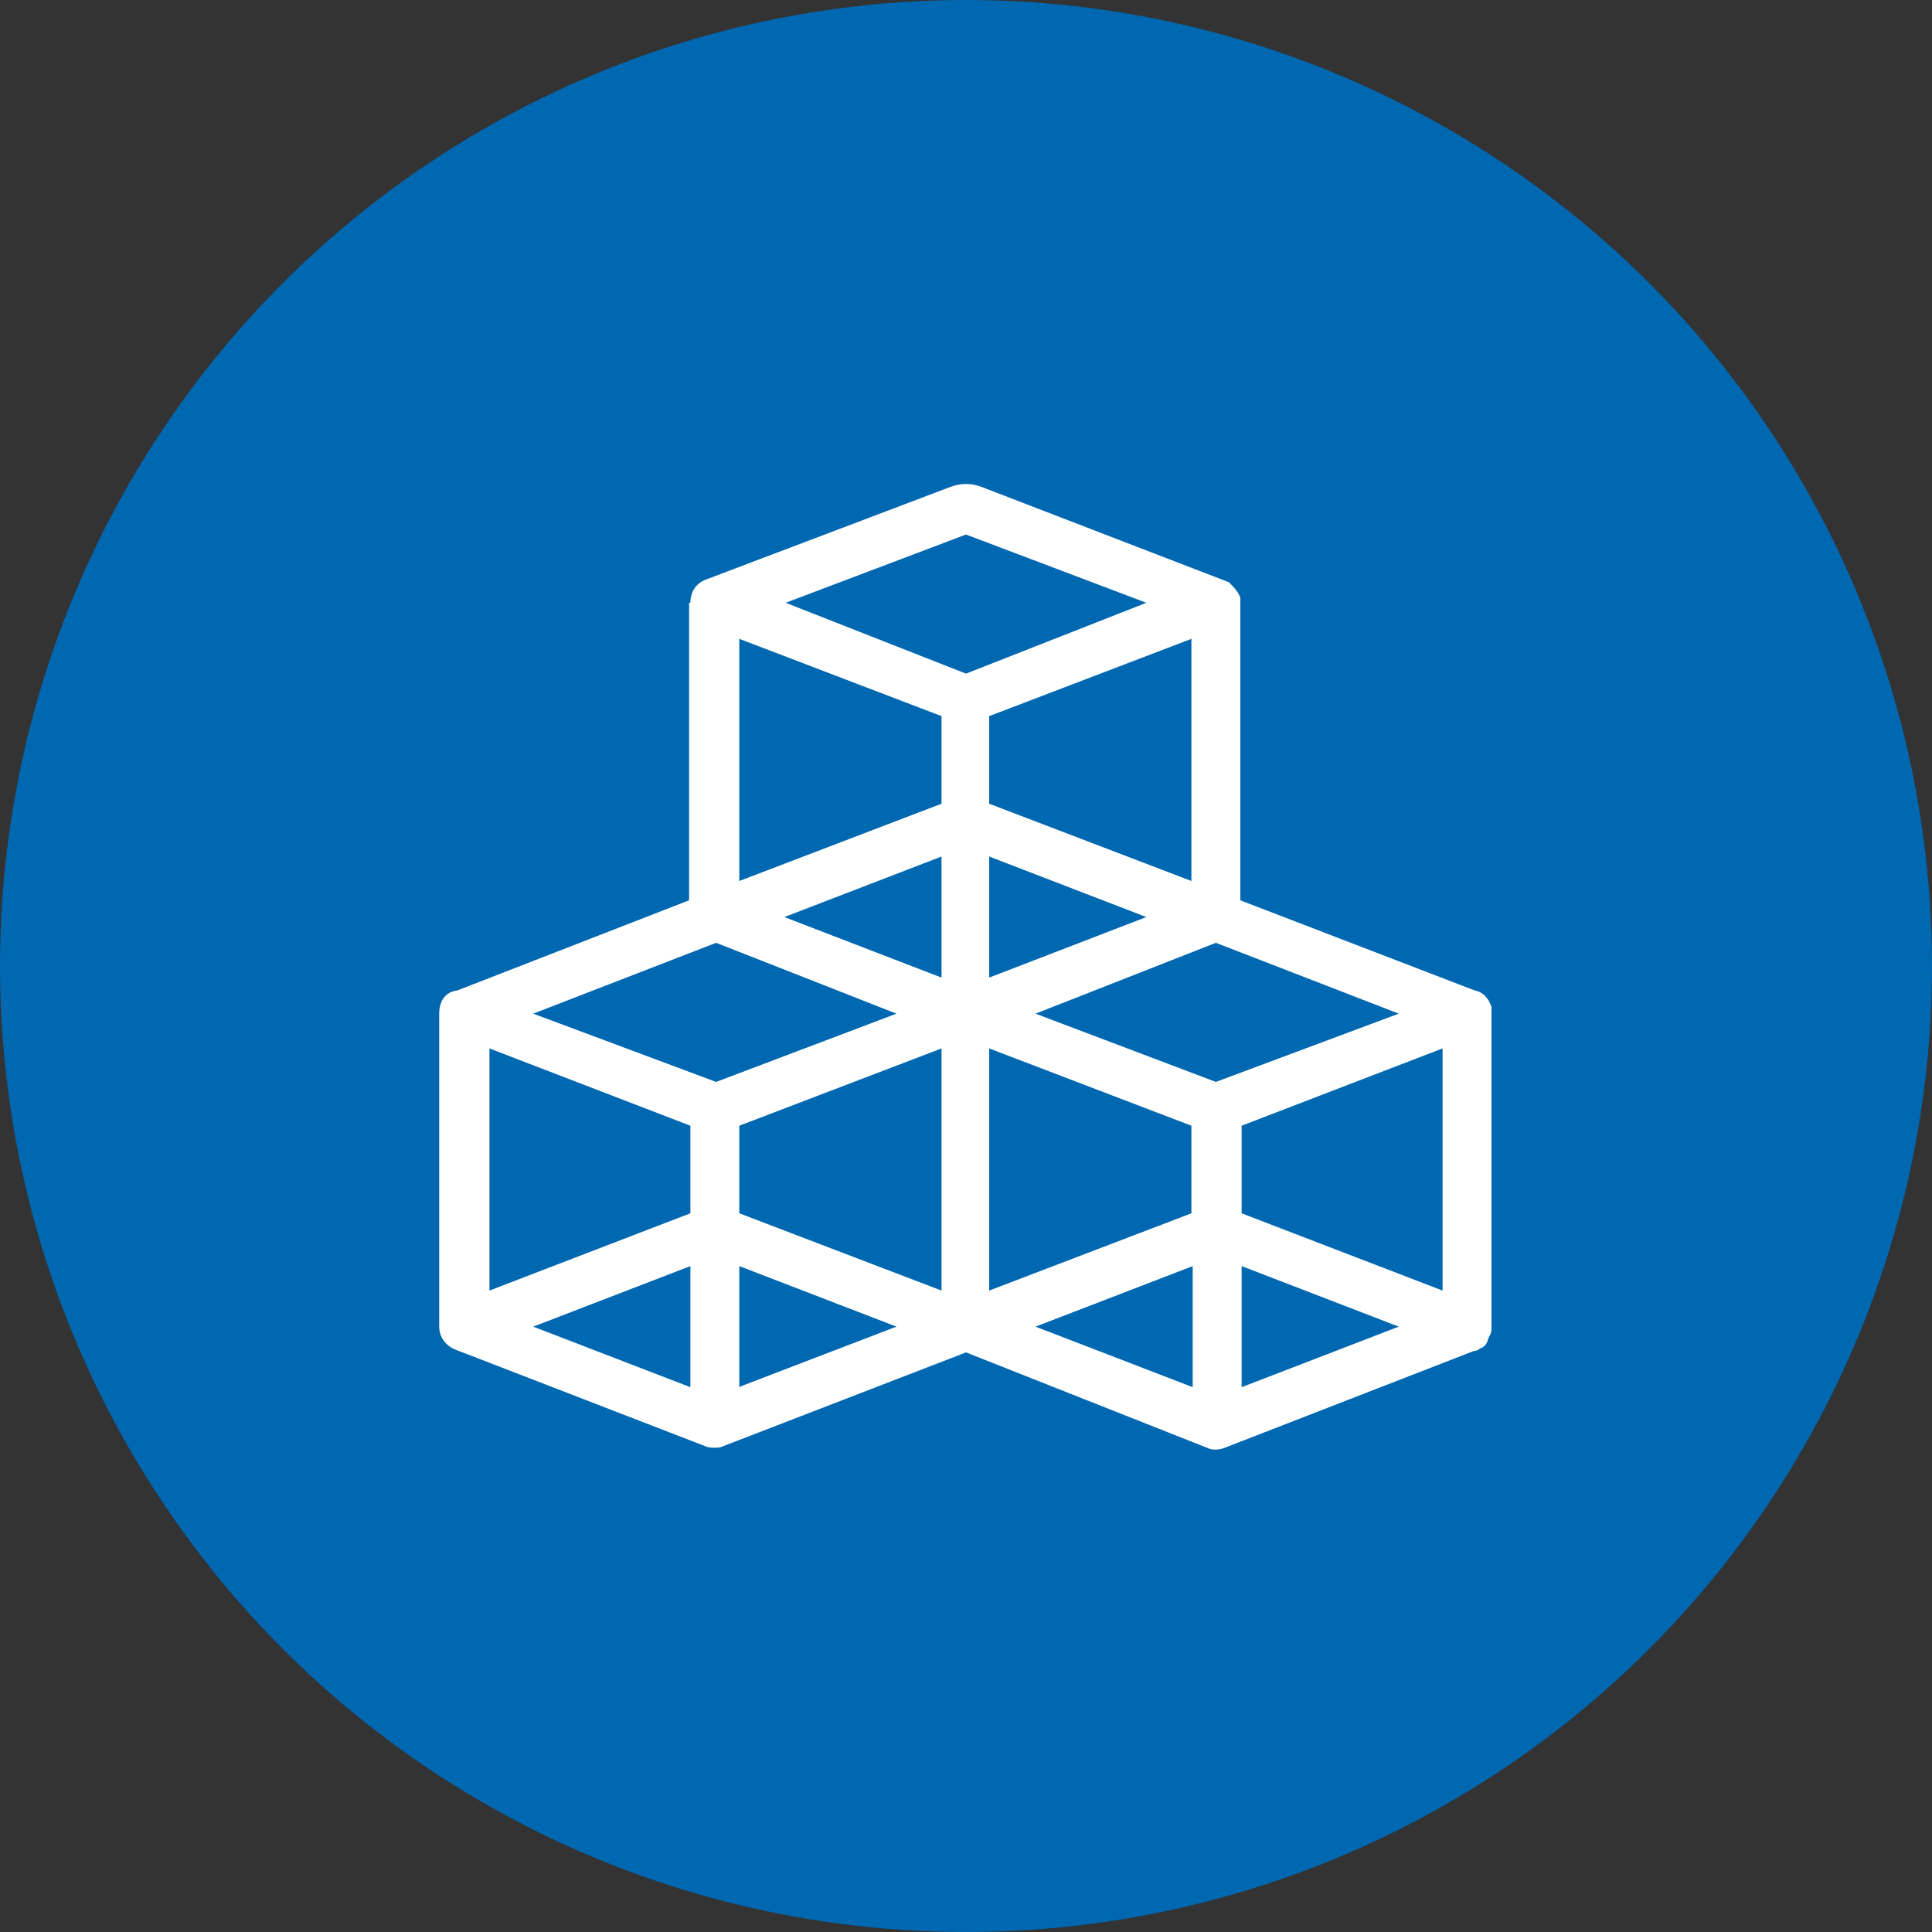
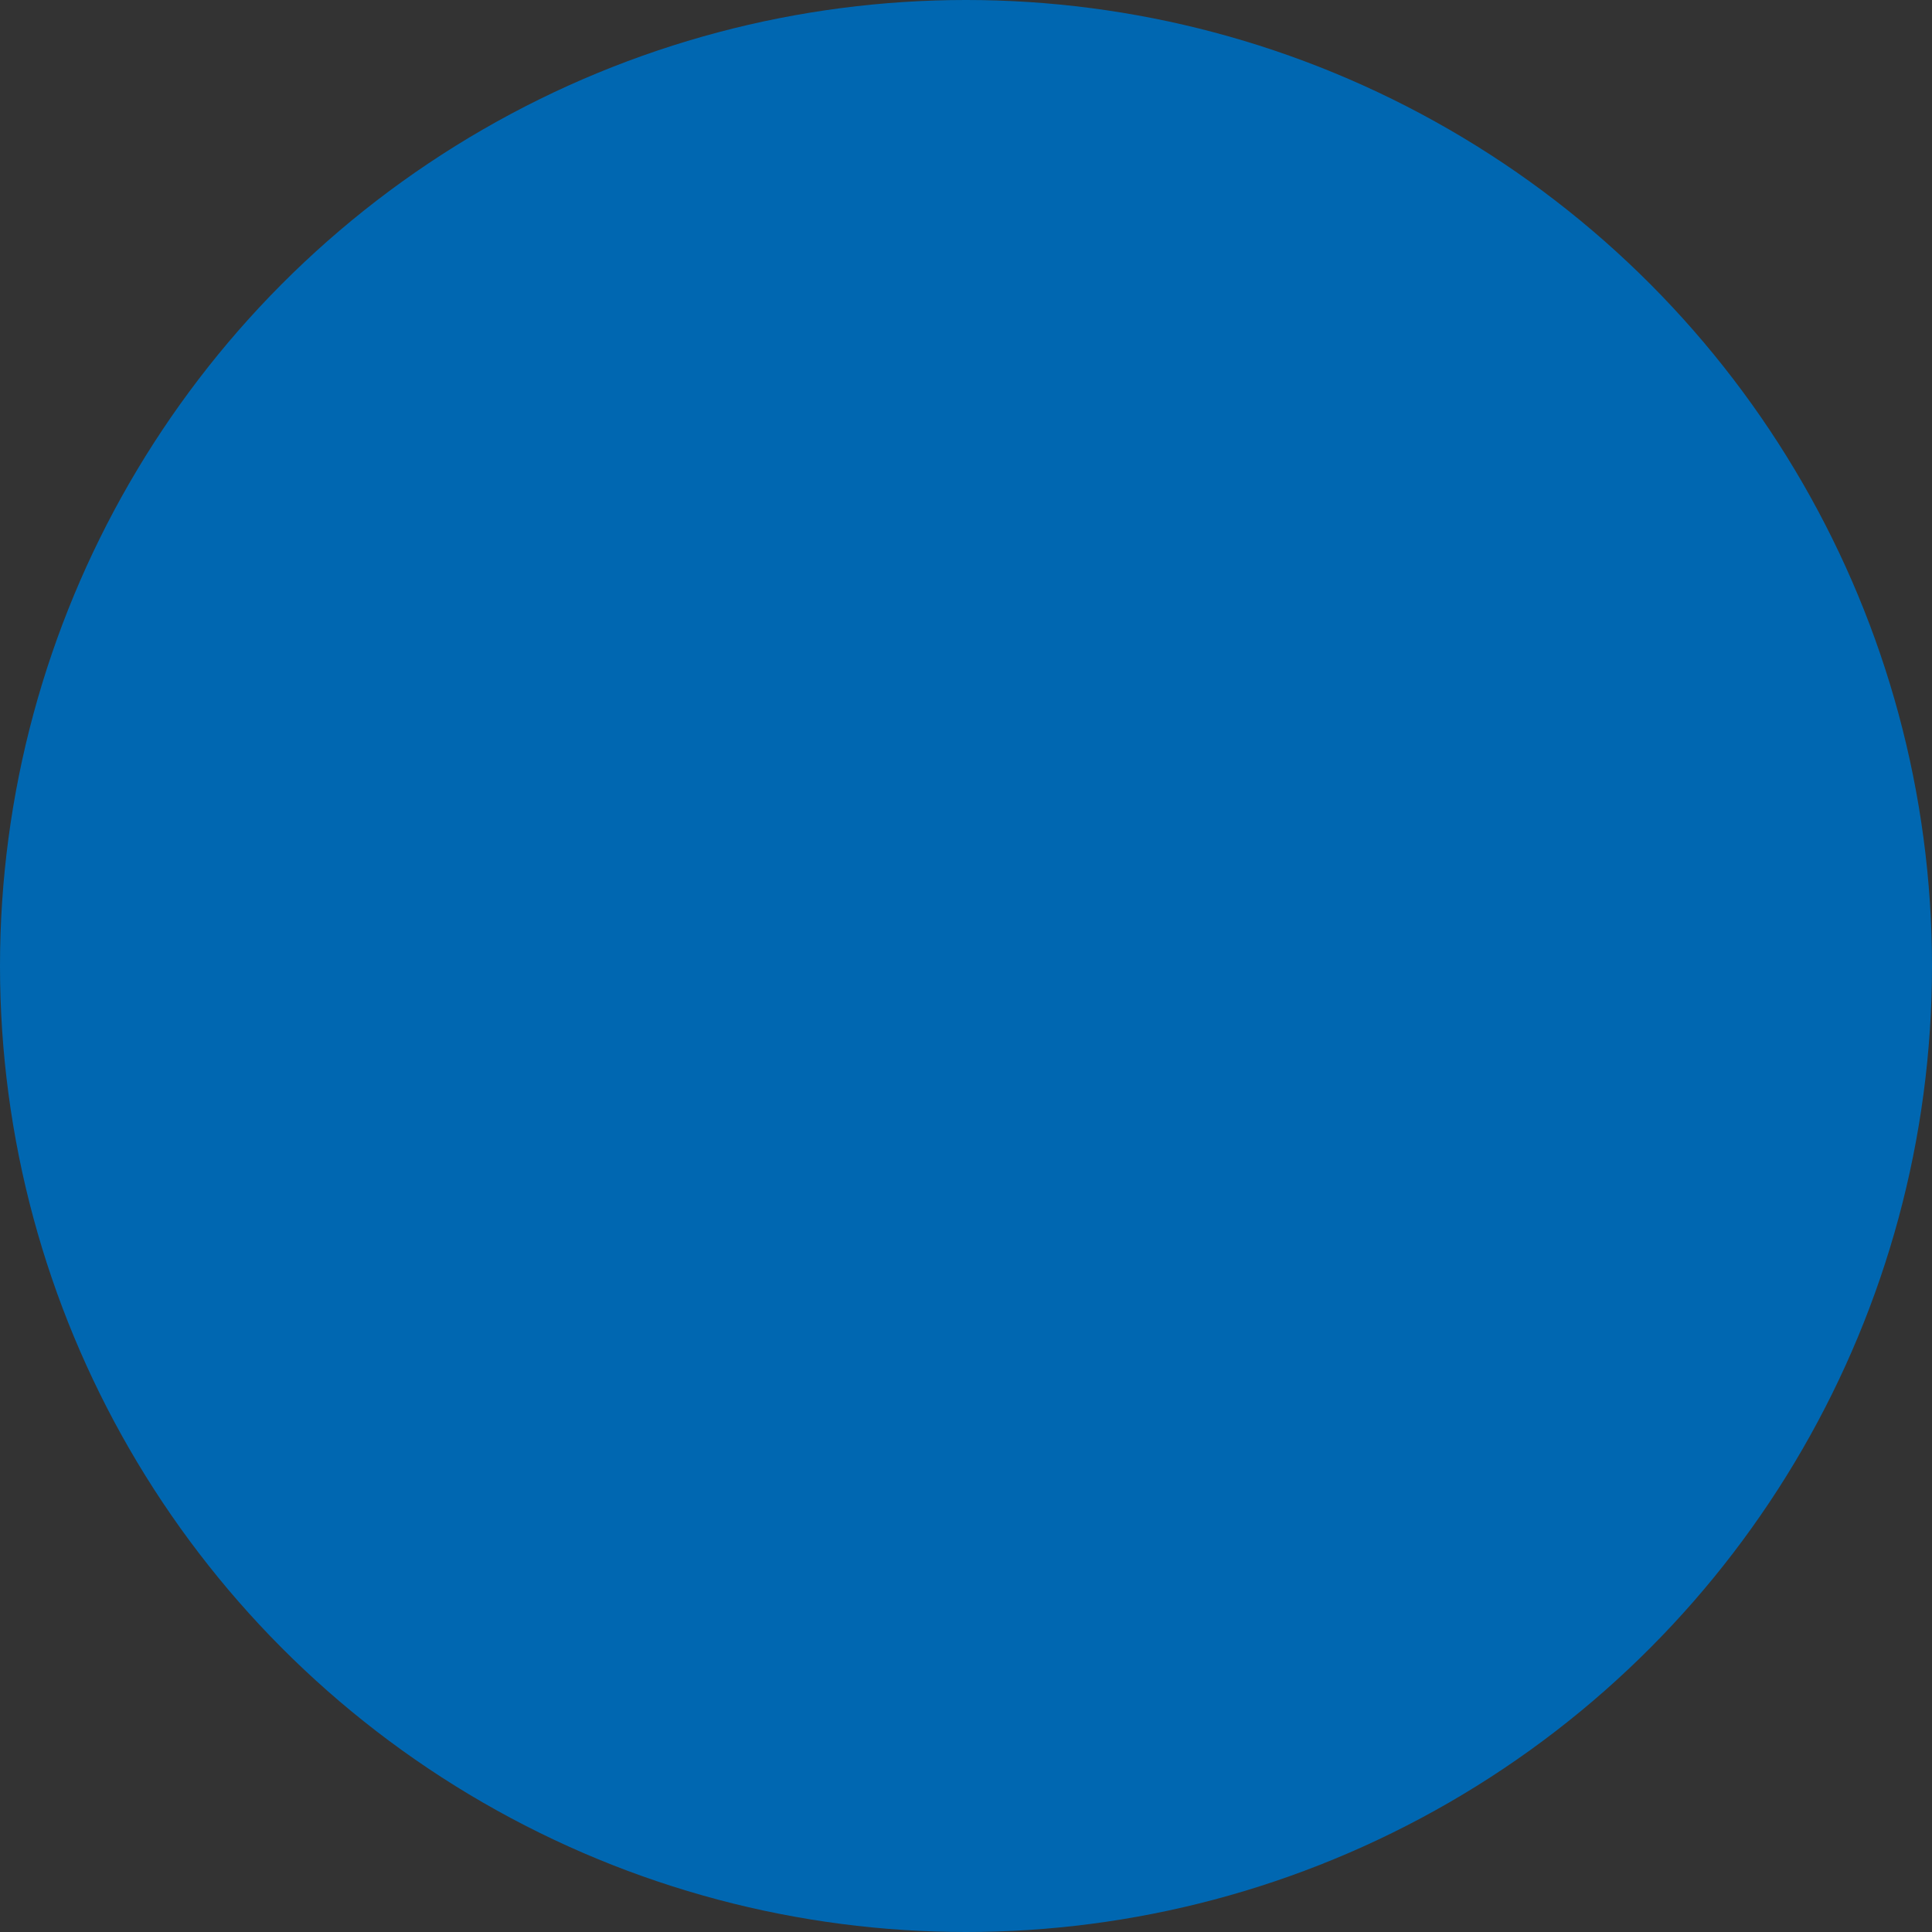
<svg xmlns="http://www.w3.org/2000/svg" version="1.1" id="Warstwa_1" x="0px" y="0px" width="150px" height="150px" viewBox="0 0 150 150" style="enable-background:new 0 0 150 150;" xml:space="preserve">
  <rect x="0" y="0" width="150" height="150" fill="#333333" stroke="none" />
  <style type="text/css">
	.st0{fill:#0067B1;}
	.st1{fill:#FFFFFF;}
</style>
  <g>
    <circle class="st0" cx="75" cy="75" r="75" />
    <g>
-       <path class="st1" d="M92.6,107.7v-9.4L80.4,103L92.6,107.7z M53.6,46.8c0-0.8,0.4-1.5,1.2-1.8l19-7.2c0.8-0.3,1.6-0.3,2.4,0    l19.2,7.4l0.2,0.2c0.2,0.2,0.5,0.5,0.7,1l0,0.2v23.3l18.2,7c0.6,0.1,1.1,0.6,1.3,1.3l0,0.5V103c0,0.3,0,0.5-0.2,0.8    c0,0.1-0.1,0.2-0.1,0.3c-0.1,0.3-0.3,0.5-0.6,0.6c-0.1,0.1-0.3,0.2-0.5,0.2l-19.3,7.5c-0.5,0.2-1,0.2-1.4,0L75,105l-18.9,7.3    c-0.2,0.1-0.4,0.1-0.6,0.1c-0.2,0-0.5,0-0.7-0.1l-19.4-7.5c-0.8-0.3-1.3-1-1.3-1.8V78.7c0-1,0.5-1.7,1.4-1.8l18-7V46.8z     M57.4,68.4l15.7-6v-6.8l-15.7-6V68.4z M114.4,103.1c0,0-0.1,0.1-0.1,0.1L114.4,103.1z M114.7,103.2c-0.1,0-0.2,0-0.2,0    L114.7,103.2z M114.4,102.9C114.4,102.9,114.4,102.9,114.4,102.9L114.4,102.9z M96.4,98.3v9.4l12.2-4.7L96.4,98.3z M41.4,103    l12.2,4.7v-9.4L41.4,103z M57.4,98.3v9.4l0.2-0.1l12-4.6L57.4,98.3z M96.4,94.2l15.6,6V81.4l-15.6,6V94.2z M38,81.4v18.8l15.6-6    v-6.8L38,81.4z M76.8,81.4v18.8l15.7-6v-6.8L76.8,81.4z M57.4,94.2l15.7,6V81.4l-15.7,6V94.2z M80.4,78.7l14,5.3l14.2-5.3    l-14.2-5.5L80.4,78.7z M41.4,78.7L55.6,84l14-5.3l-14-5.5L41.4,78.7z M76.8,66.5v9.4l12.2-4.7L76.8,66.5z M60.9,71.2l12.2,4.7    v-9.4L60.9,71.2z M76.8,62.4l15.7,6V49.6l-15.7,6V62.4z M61,46.8l14,5.5l14-5.5l-14-5.3L61,46.8z" />
-     </g>
+       </g>
  </g>
</svg>